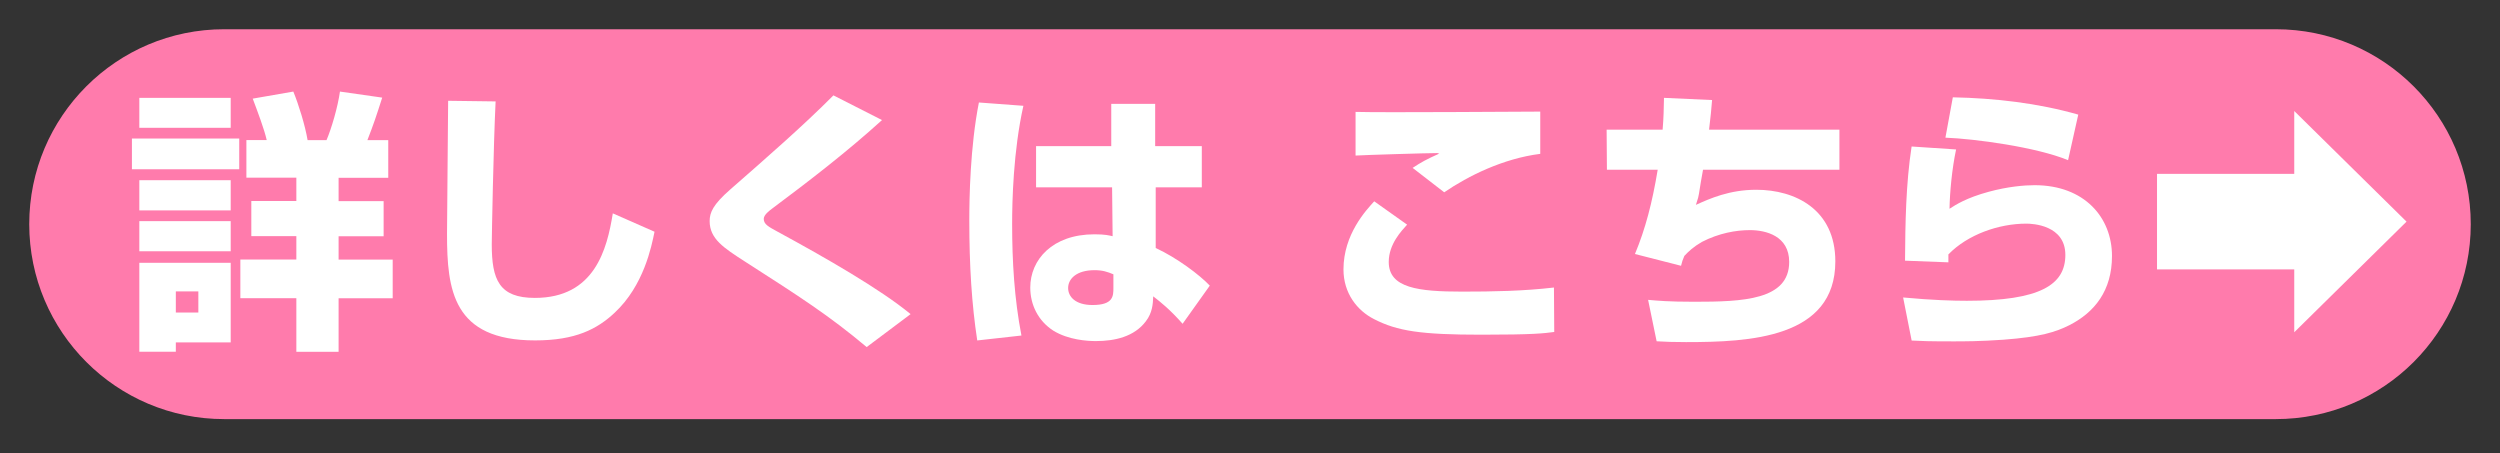
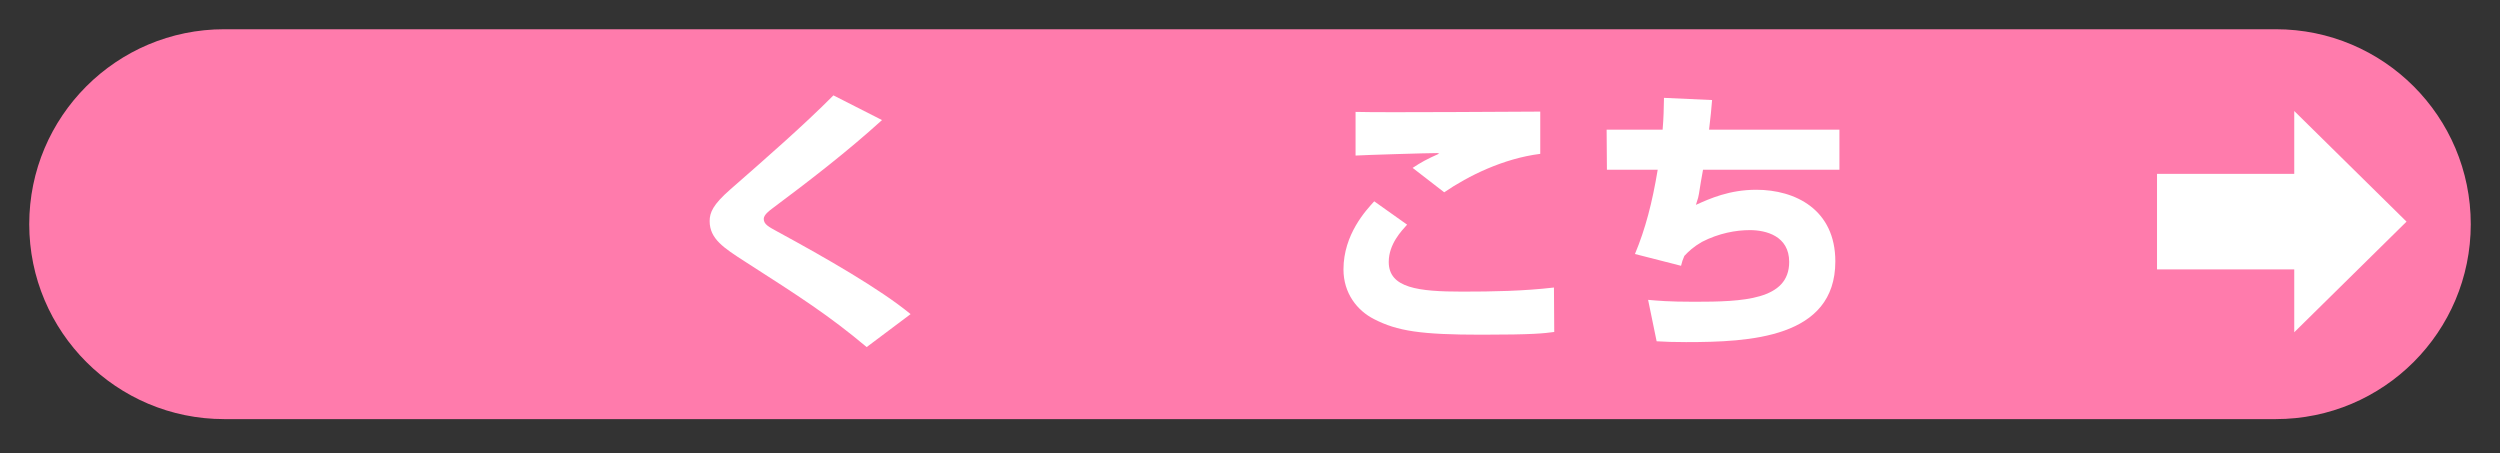
<svg xmlns="http://www.w3.org/2000/svg" version="1.1" id="レイヤー_1" x="0px" y="0px" viewBox="0 0 513 93" style="enable-background:new 0 0 513 93;" xml:space="preserve">
  <rect x="0" y="0" width="513" height="93" fill="#333333" stroke="none" />
  <style type="text/css">
	.st0{fill:#FF7BAC;}
	.st1{fill:#FFFFFF;}
</style>
  <path class="st0" d="M467,86H46C23.91,86,6,68.09,6,46v0C6,23.91,23.91,6,46,6h421c22.09,0,40,17.91,40,40v0  C507,68.09,489.09,86,467,86z" />
  <g>
-     <path class="st1" d="M27.07,28.42h22.02v6.31H27.07V28.42z M28.59,20.08h18.75v6.14H28.59V20.08z M28.59,36.98h18.75v6.2H28.59   V36.98z M28.59,45.37h18.75v6.19H28.59V45.37z M28.59,53.93h18.75v16.33H36.08v1.92h-7.49V53.93z M36.08,59.79v4.34h4.62v-4.34   H36.08z M60.19,18.79c1.07,2.59,2.42,6.93,2.93,9.97H67c1.01-2.37,2.31-6.76,2.76-9.97l8.67,1.24c-1.24,3.89-1.75,5.41-3.04,8.73   h4.28v7.72H69.48v4.79h9.24v7.21h-9.24v4.79h11.1v7.94h-11.1v10.98h-8.67V61.19H49.32v-7.94h11.49v-4.79h-9.24v-7.21h9.24v-4.79   H50.56v-7.72h4.17c-0.51-2.25-1.86-5.8-2.87-8.5L60.19,18.79z" />
-     <path class="st1" d="M101.7,20.81c-0.45,9.18-0.79,27.88-0.79,29.34c0,7.26,1.52,10.98,8.84,10.98c12.28,0,14.81-9.97,16-17.35   l8.56,3.77c-0.62,3.04-2.2,11.04-8.17,16.61c-3.6,3.38-8.05,5.69-16.33,5.69c-16.9,0-18.08-10.36-18.08-21.85   c0-4.34,0.23-23.43,0.23-27.32L101.7,20.81z" />
    <path class="st1" d="M177.84,71.22c-7.72-6.48-13.69-10.31-25.01-17.57c-4.28-2.76-7.21-4.62-7.21-8.28c0-1.75,0.68-3.38,4.22-6.48   c7.21-6.31,15.09-13.18,21.18-19.32l9.97,5.07c-7.15,6.48-14.81,12.39-22.58,18.19c-0.45,0.34-1.69,1.24-1.69,2.08   c0,1.13,1.01,1.63,2.87,2.65c9.74,5.29,21.06,11.77,27.26,16.9L177.84,71.22z" />
-     <path class="st1" d="M210,21.71c-2.08,9.29-2.31,19.6-2.31,24.27c0,7.66,0.45,15.32,1.91,22.87l-9.07,1.01   c-1.13-7.43-1.63-15.32-1.63-24.67c0-4.45,0.17-15.04,1.97-24.16L210,21.71z M228.03,29.99v-8.67h9.01v8.67h9.57v8.45h-9.46v12.45   c4.39,2.03,9.01,5.52,11.1,7.72l-5.58,7.83c-2.65-2.99-4.51-4.45-6.03-5.63c-0.06,1.58-0.17,3.38-1.52,5.13   c-2.37,3.15-6.36,4.05-10.25,4.05c-1.75,0-5.63-0.23-8.73-2.14c-3.15-2.03-4.73-5.35-4.73-8.84c0-5.69,4.51-10.93,13.18-10.93   c2.2,0,2.98,0.23,3.72,0.39l-0.11-10.03h-15.6v-8.45H228.03z M228.48,56.29c-1.24-0.51-2.2-0.85-3.89-0.85   c-3.72,0-5.41,1.8-5.41,3.66c0,1.75,1.46,3.49,5.01,3.49c4.28,0,4.28-1.86,4.28-3.55V56.29z" />
    <path class="st1" d="M288.74,46.1c-1.18,1.3-3.77,4-3.77,7.66c0,5.35,6.08,6.08,15.09,6.08c6.25,0,12.56-0.11,18.81-0.84l0.06,9.12   c-2.08,0.28-4.28,0.56-14.92,0.56c-12.39,0-17.29-0.73-22.08-3.21c-3.44-1.75-6.25-5.29-6.25-10.19c0-7.21,4.67-12.17,6.31-13.97   L288.74,46.1z M316.06,31.57c-7.6,0.96-14.76,4.51-19.71,7.89l-6.48-5.01c1.8-1.18,2.82-1.75,5.46-2.93   c-0.06,0-0.39-0.11-0.39-0.11c-2.03,0-14.87,0.39-16.78,0.51v-8.96c5.52,0.17,34.64-0.06,37.9-0.06V31.57z" />
    <path class="st1" d="M351.32,20.53c-0.17,2.2-0.28,3.15-0.62,6.08h26.75v8.22h-27.99c-0.17,0.79-0.73,4.22-0.84,4.96   c-0.06,0.45-0.17,0.9-0.62,2.25c2.87-1.3,6.87-3.1,12.39-3.1c8,0,16.22,4.05,16.22,14.7c0,15.77-17.63,16.56-30.64,16.56   c-2.59,0-4.17-0.06-6.03-0.17l-1.75-8.5c1.92,0.17,4.17,0.39,9.46,0.39c9.97,0,19.49-0.34,19.49-8.17c0-5.35-4.79-6.53-8.05-6.53   c-2.87,0-6.36,0.62-9.86,2.42c-1.75,1.01-2.76,1.97-3.6,2.87c-0.39,0.9-0.45,1.13-0.68,2.03l-9.46-2.42   c2.14-5.12,3.55-10.53,4.67-17.29h-10.42l-0.06-8.22h11.49c0.22-2.7,0.22-3.94,0.28-6.53L351.32,20.53z" />
-     <path class="st1" d="M401.39,30.67c-0.84,3.94-1.29,8.79-1.35,12.17c1.29-0.84,3.49-2.25,8.05-3.49c3.94-1.07,7.32-1.35,9.41-1.35   c10.25,0,15.88,6.65,15.88,14.53c0,7.1-3.55,11.54-8.73,14.19c-2.82,1.41-5.91,2.42-13.57,2.99c-4.73,0.34-8.28,0.34-10.25,0.34   c-5.18,0-6.31-0.06-8.56-0.17l-1.75-8.84c5.97,0.56,10.31,0.68,13.07,0.68c15.04,0,20.22-3.27,20.22-9.41s-6.76-6.42-8-6.42   c-5.69,0-12.05,2.25-16,6.31v1.63l-8.9-0.34c0.06-7.83,0.17-15.66,1.35-23.43L401.39,30.67z M424.37,32.87   c-6.53-2.7-19.15-4.39-25.17-4.62l1.52-8.28c8.62,0.17,17.46,1.18,25.74,3.55L424.37,32.87z" />
    <path class="st1" d="M442.62,35.68h28.16v-12.9l23.04,22.7l-23.04,22.7v-12.9h-28.16V35.68z" />
  </g>
  <g>
</g>
  <g>
</g>
  <g>
</g>
  <g>
</g>
  <g>
</g>
  <g>
</g>
  <g>
</g>
  <g>
</g>
  <g>
</g>
  <g>
</g>
  <g>
</g>
  <g>
</g>
  <g>
</g>
  <g>
</g>
  <g>
</g>
</svg>